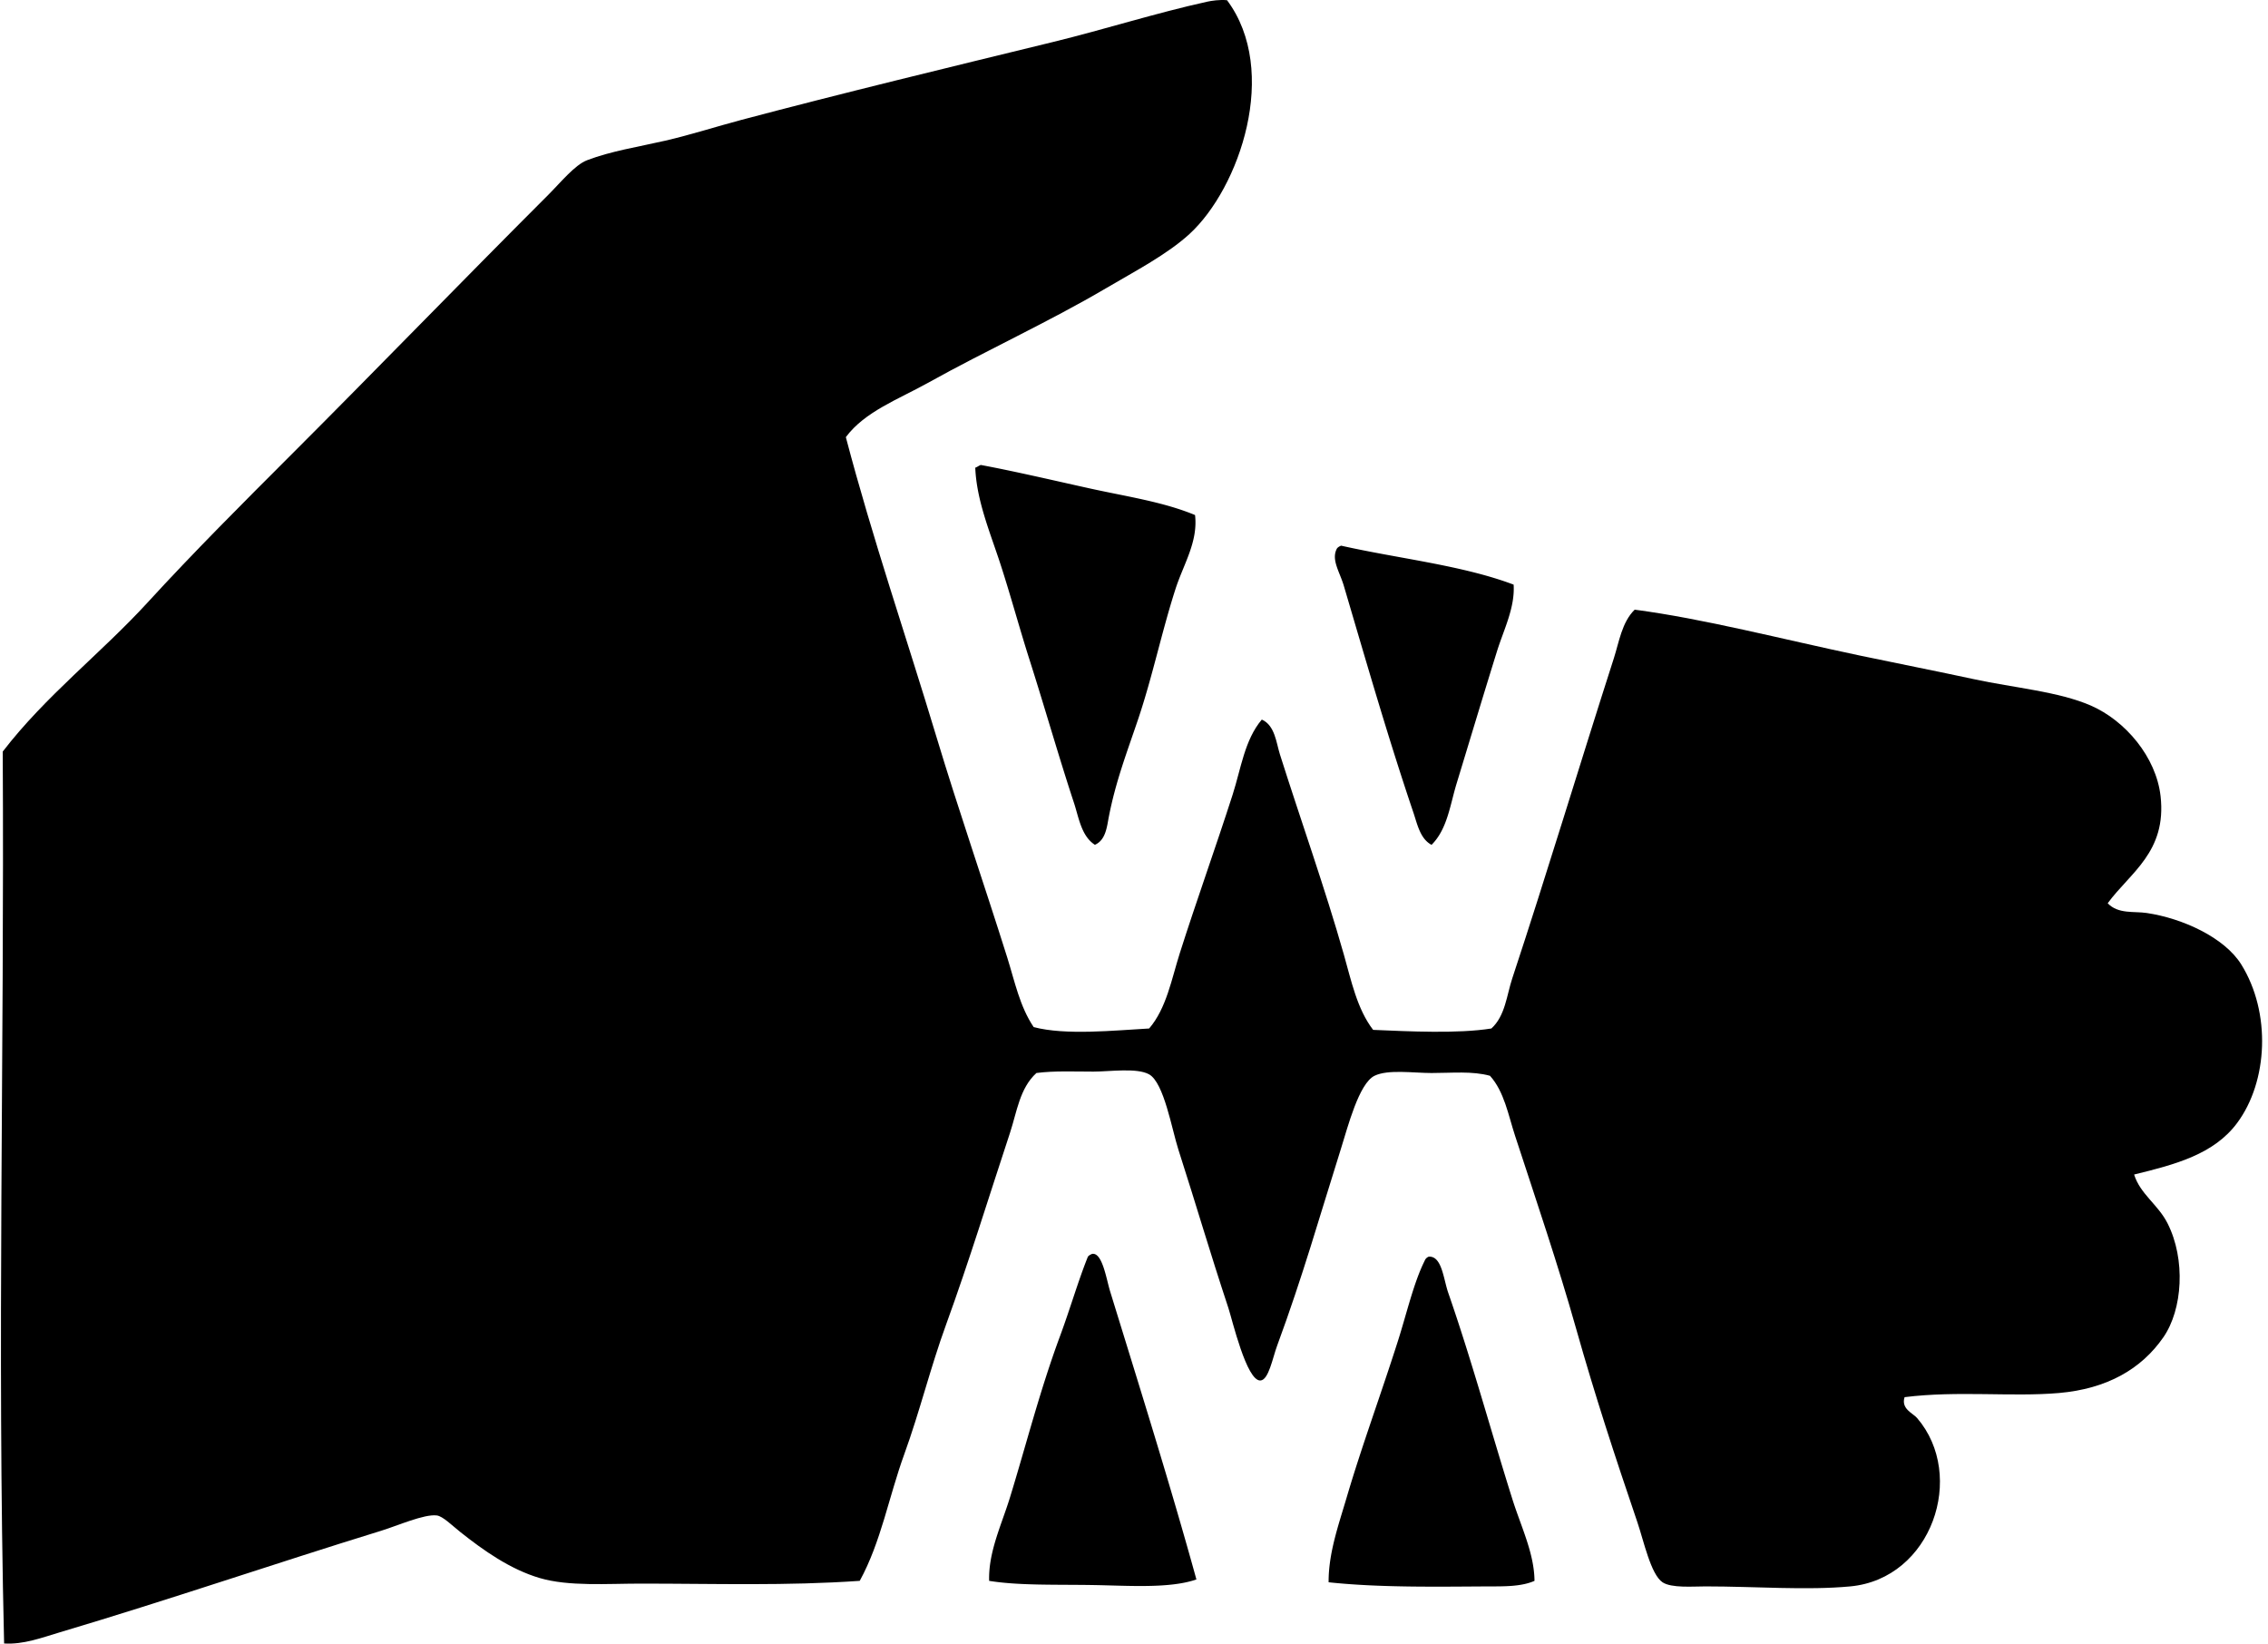
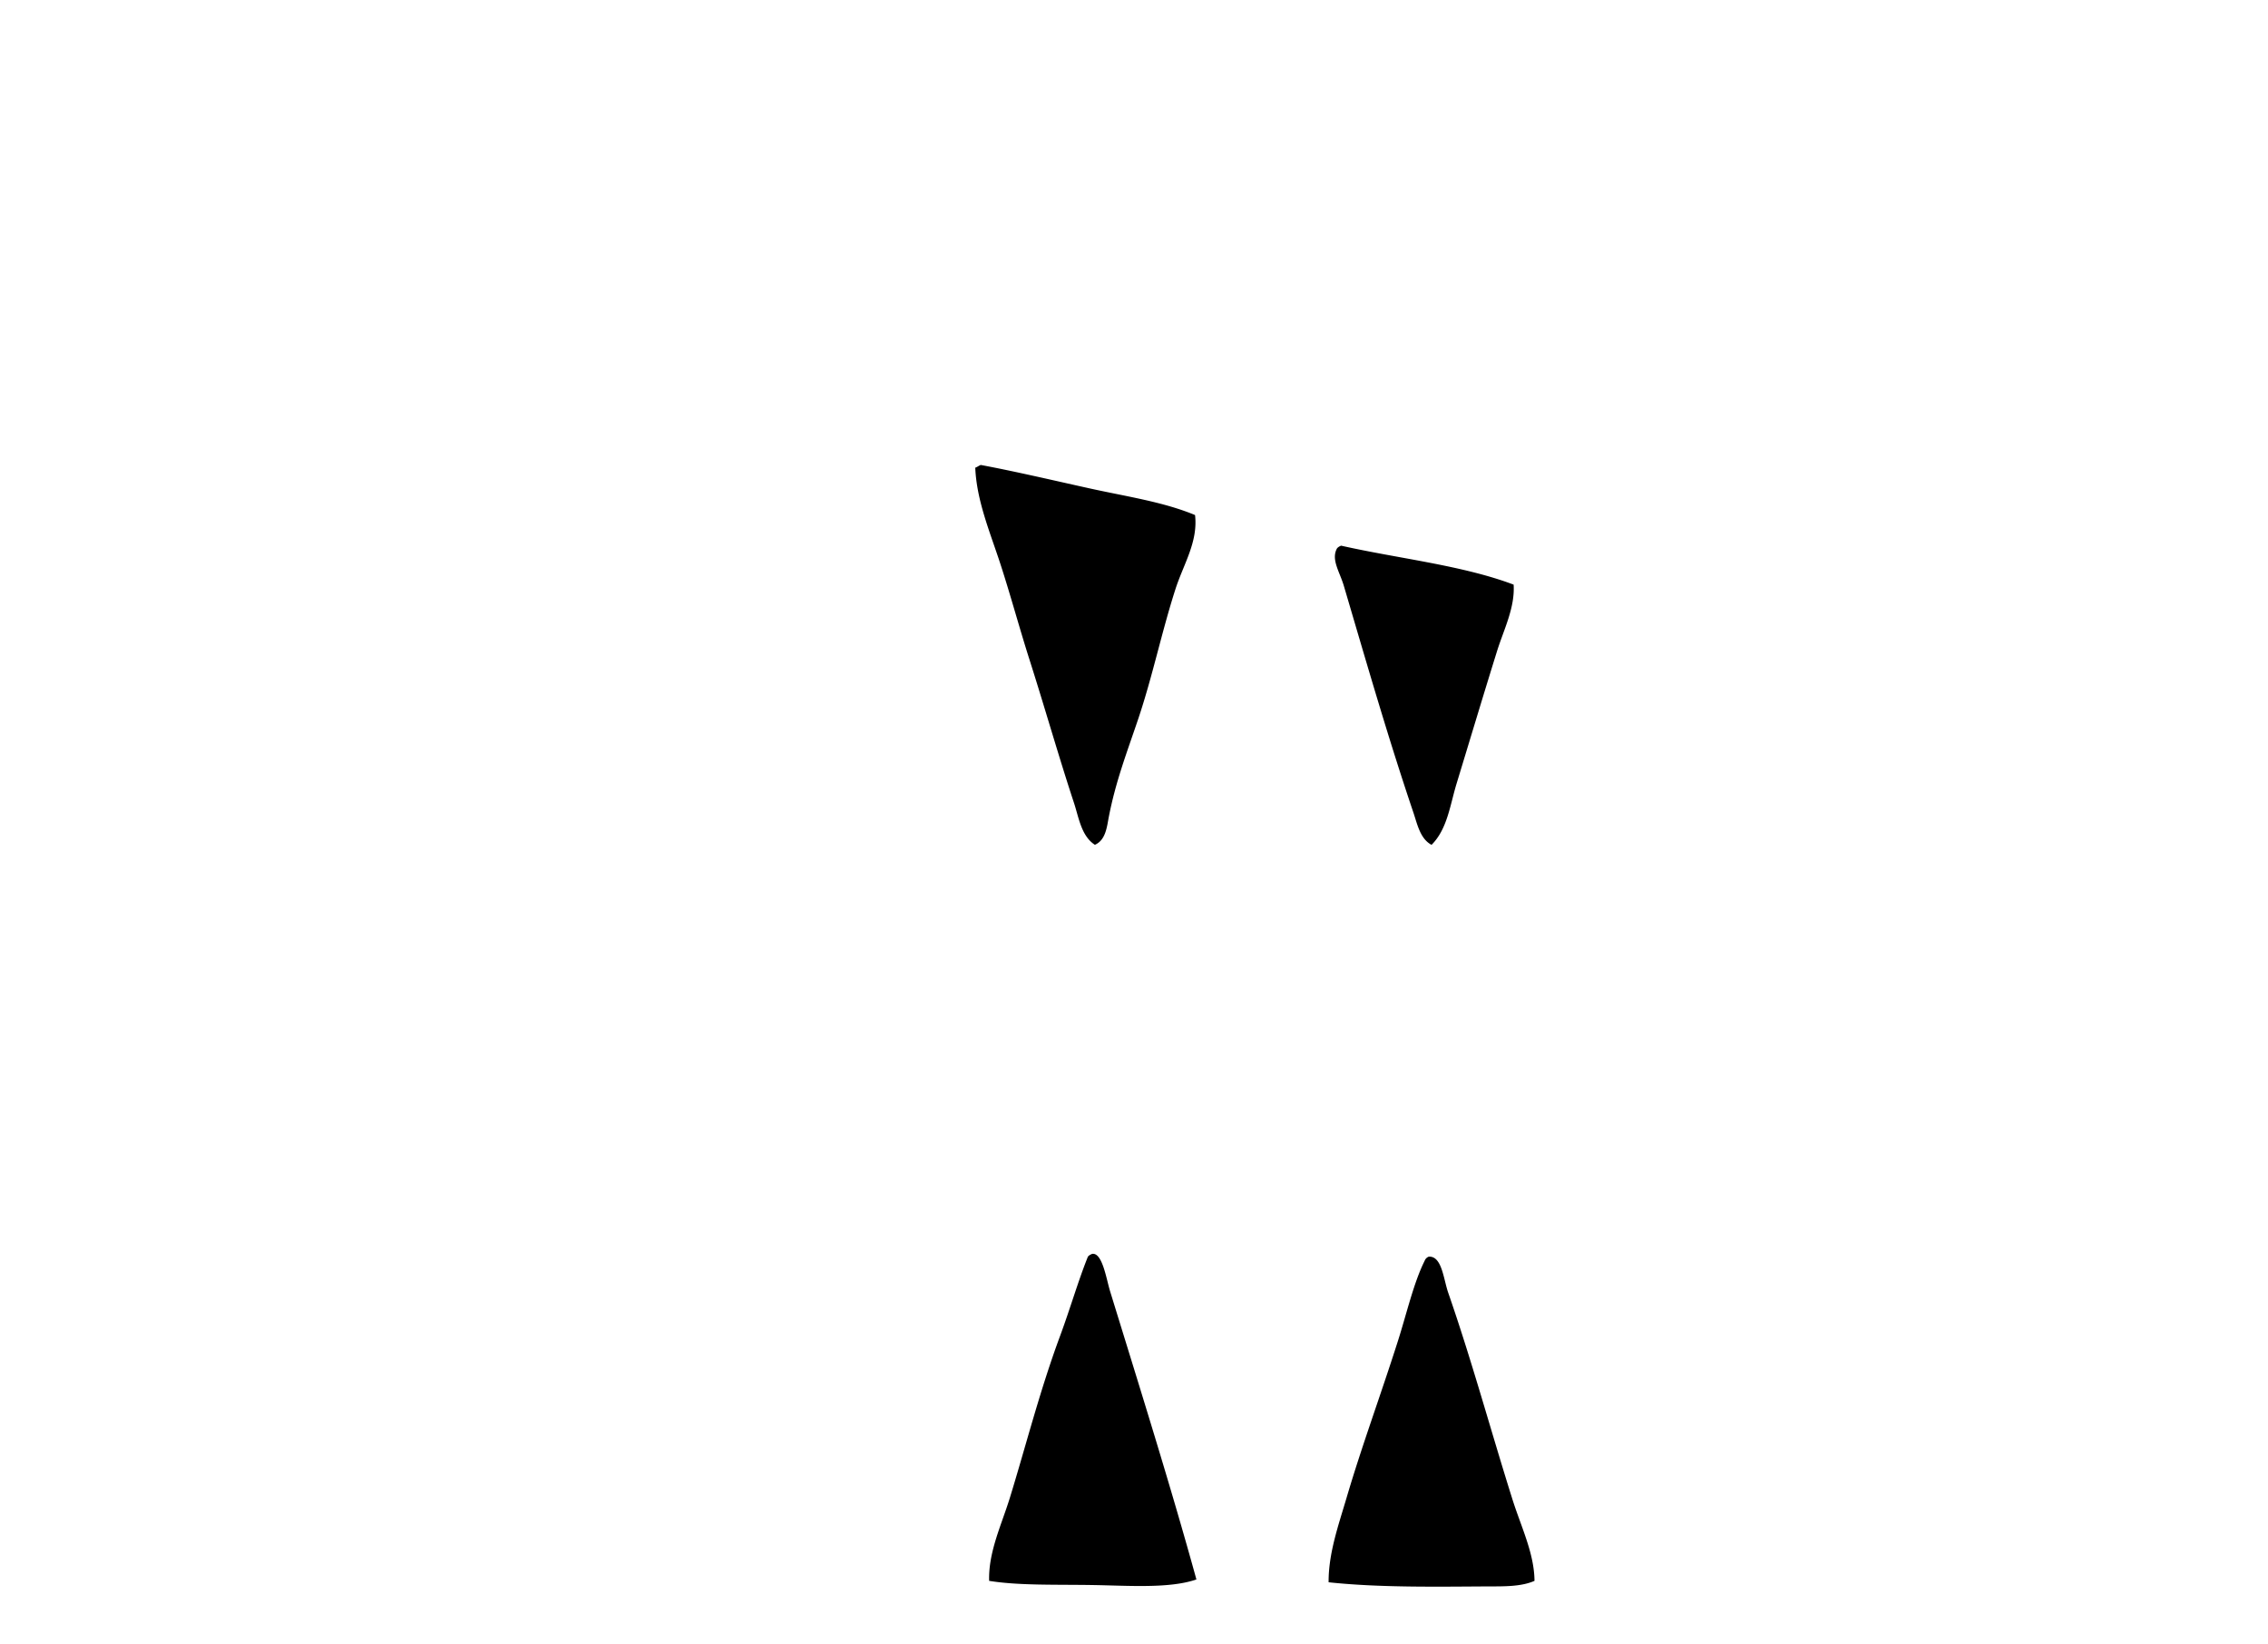
<svg xmlns="http://www.w3.org/2000/svg" width="276" height="200" fill="none" viewBox="0 0 276 200">
-   <path fill="#000" fill-rule="evenodd" d="M149.324.028c6.416 8.61 1.533 22.845-4.571 28.445-2.694 2.465-6.524 4.466-10.16 6.602-6.985 4.11-14.555 7.55-21.672 11.515-3.585 1.994-7.684 3.494-9.988 6.602 3.245 12.345 7.369 24.335 11.004 36.402 2.704 8.97 5.795 17.888 8.637 26.918.908 2.889 1.516 5.943 3.215 8.465 3.867 1.029 9.83.407 14.054.171 2.109-2.458 2.724-5.999 3.723-9.144 2.021-6.356 4.352-12.823 6.434-19.3 1.015-3.155 1.456-6.67 3.554-9.145 1.598.703 1.756 2.825 2.203 4.234 2.502 7.917 5.502 16.325 7.786 24.379.898 3.165 1.607 6.609 3.558 9.145 4.369.185 10.298.484 14.391-.169 1.691-1.543 1.856-4.032 2.539-6.094 4.187-12.658 8.172-25.919 12.359-38.94.643-1.995.982-4.407 2.539-5.927 8.395 1.097 17.811 3.562 27.426 5.587 4.604.968 9.326 1.893 13.883 2.875 4.86 1.05 10.298 1.5 14.223 3.215 4.167 1.826 7.923 6.232 8.465 11.007.77 6.804-3.71 9.316-6.434 13.039 1.271 1.342 3.215.955 4.742 1.184 4.369.649 9.467 2.98 11.512 6.262 3.646 5.852 3.262 14.236-.508 19.301-2.832 3.8-7.496 5.034-12.531 6.262.74 2.378 2.906 3.646 4.063 5.929 2.233 4.399 1.846 10.49-.508 13.883-2.687 3.874-6.864 6.262-12.696 6.773-5.764.498-12.329-.306-18.793.505-.45 1.439 1.009 1.94 1.524 2.539 6.023 7.015 1.789 19.556-8.129 20.488-5.334.501-11.565 0-17.606 0-1.563 0-4.16.225-5.249-.505-1.42-.955-2.281-5.024-3.047-7.281-2.758-8.111-5.153-15.399-7.45-23.531-2.219-7.867-4.849-15.582-7.449-23.535-.82-2.506-1.311-5.358-3.047-7.281-2.146-.596-4.648-.337-7.109-.337-2.207 0-5.301-.467-6.942.337-1.897.931-3.249 6.225-4.063 8.804-2.72 8.627-4.644 15.514-7.788 24.04-.552 1.493-1.03 4.177-2.032 4.234-1.681.094-3.437-7.423-3.894-8.805-2.354-7.116-3.777-12.09-6.094-19.301-.797-2.478-1.746-8.121-3.555-9.144-1.486-.834-4.829-.336-6.773-.336-2.351 0-4.712-.115-6.942.168-2.044 1.85-2.384 4.765-3.218 7.281-2.543 7.685-4.967 15.618-7.789 23.364-1.893 5.195-3.192 10.553-5.078 15.746-1.877 5.159-2.822 10.667-5.418 15.406-8.92.619-17.411.34-26.582.336-4.21 0-8.822.363-12.36-.676-3.595-1.059-6.844-3.36-9.648-5.586-1.036-.82-2.146-1.94-2.88-2.031-1.536-.192-4.795 1.254-6.772 1.863-13.349 4.116-25.772 8.391-39.11 12.359-2.18.649-4.426 1.507-6.773 1.356-.871-36.561.044-71.567-.168-108.527 5.226-6.797 11.986-11.98 17.609-18.117 5.64-6.158 11.579-12.09 17.61-18.118 10.226-10.223 20.534-20.878 31.151-31.492 1.514-1.51 3.243-3.659 4.742-4.23 2.913-1.117 6.252-1.628 9.481-2.371 3.134-.72 6.272-1.736 9.312-2.54 12.262-3.252 25.247-6.386 37.926-9.48 6.272-1.53 12.44-3.511 18.793-4.91.441-.094 1.463-.262 2.368-.168Z" clip-rule="evenodd" />
  <path fill="#000" fill-rule="evenodd" d="M119.355 56.578c4.14.77 9.01 1.917 13.375 2.879 4.423.972 8.828 1.61 12.699 3.215.38 3.269-1.412 6-2.371 8.973-1.681 5.206-2.801 10.678-4.57 15.914-1.325 3.928-2.711 7.5-3.555 11.848-.225 1.171-.363 2.815-1.692 3.39-1.658-1.059-1.97-3.363-2.539-5.081-1.843-5.576-3.551-11.593-5.418-17.441-1.231-3.855-2.293-7.81-3.554-11.684-1.245-3.814-2.883-7.664-3.047-11.683.245-.078.42-.242.672-.33Zm43.848 9.82c7.005 1.578 14.771 2.388 20.996 4.742.178 2.812-1.207 5.475-2.031 8.126-1.665 5.344-3.279 10.731-4.911 16.082-.793 2.596-1.123 5.542-3.046 7.453-1.379-.717-1.736-2.519-2.2-3.895-3.044-9-5.626-17.962-8.468-27.597-.515-1.75-1.581-3.209-.844-4.57.121-.159.306-.26.504-.34Zm-30.305 86.179c1.248-.219 1.729 3.037 2.2 4.57 3.528 11.462 7.355 23.64 10.496 35.044-3.296 1.137-8.293.746-12.696.679-4.429-.07-8.962.071-12.527-.508-.101-3.528 1.51-6.81 2.539-10.16 1.991-6.484 3.639-13.015 6.094-19.64 1.221-3.293 2.219-6.757 3.386-9.649.125-.155.31-.255.508-.336Zm40.973.336c1.604-.101 1.786 2.721 2.371 4.402 2.865 8.24 5.142 16.647 7.789 25.059 1.079 3.433 2.677 6.628 2.707 9.988-1.645.726-3.794.669-5.754.676-5.872.027-13.069.165-19.301-.505-.024-3.534 1.211-6.968 2.199-10.328 1.877-6.363 4.144-12.453 6.266-19.129 1.039-3.272 1.903-7.029 3.218-9.652a.85.85 0 0 1 .505-.511Z" clip-rule="evenodd" />
</svg>